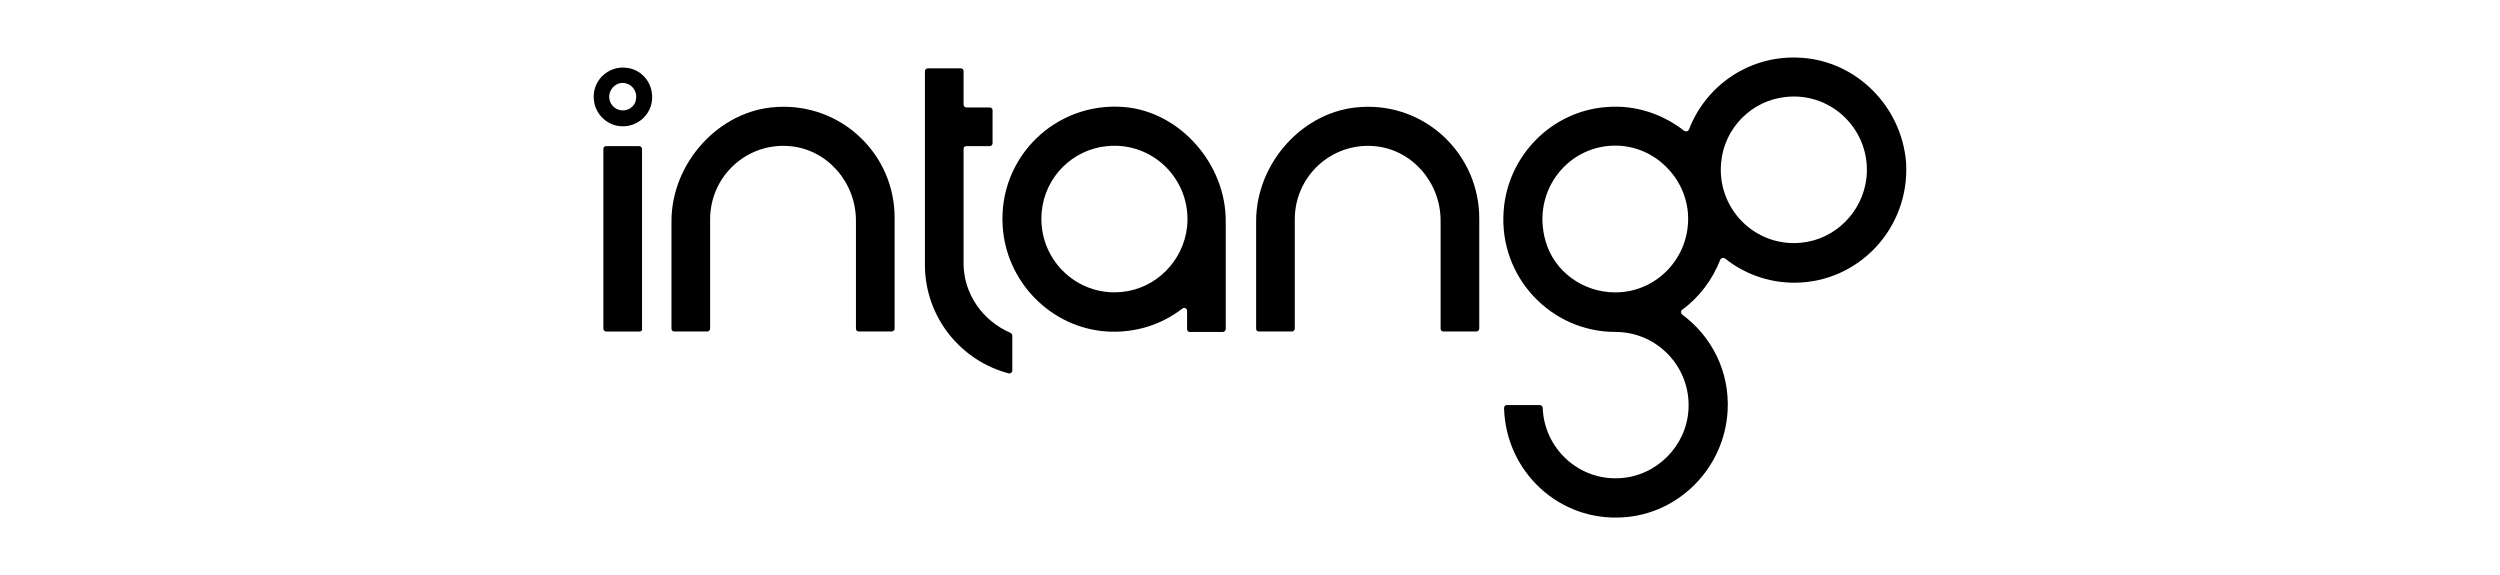
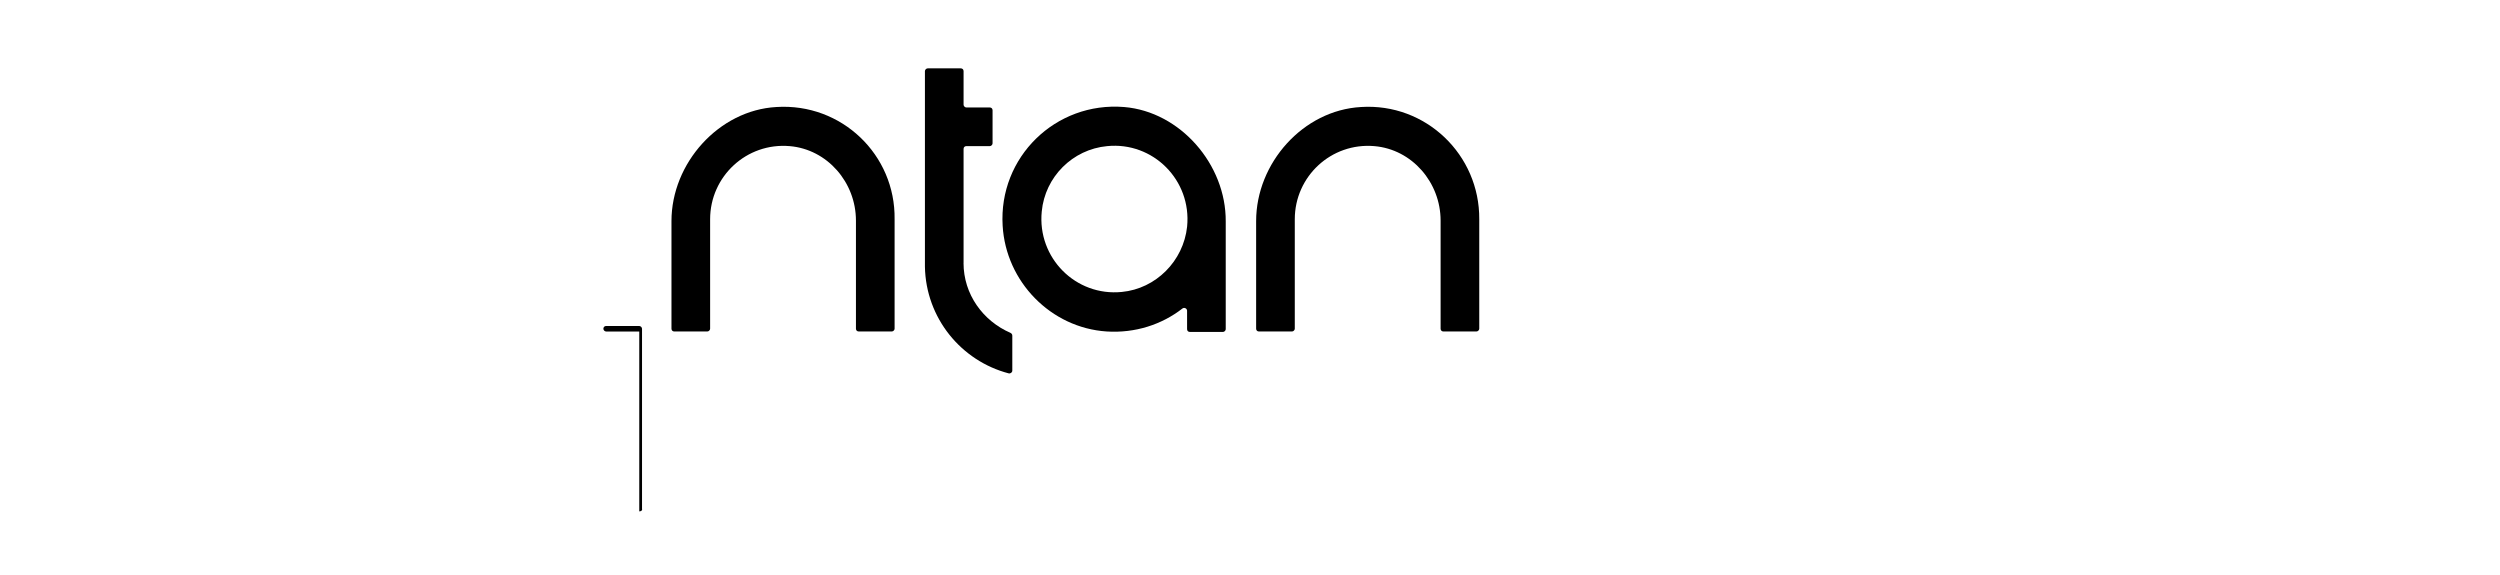
<svg xmlns="http://www.w3.org/2000/svg" id="uuid-e50ac07f-f049-4599-9c96-4e13dbba7256" viewBox="0 0 652 150">
-   <path d="M166.72,86.46h-8.64c-.36,0-.72-.36-.72-.72v-46.91c0-.48.36-.72.72-.72h8.64c.36,0,.72.36.72.72v46.91c.12.48-.24.72-.72.72Z" style="fill:#000; stroke-width:0px;" />
-   <path d="M163.72,17.72c-5.16-.84-9.72,3.6-8.76,8.88.48,3.12,3.12,5.76,6.24,6.24,5.16.84,9.72-3.6,8.76-8.88-.48-3.12-3-5.76-6.24-6.24ZM163,28.75c-2.4.36-4.44-1.68-4.08-4.08.24-1.44,1.44-2.76,2.88-3,2.4-.36,4.44,1.68,4.08,4.08-.12,1.56-1.32,2.76-2.88,3Z" style="fill:#000; stroke-width:0px;" />
+   <path d="M166.72,86.46h-8.64c-.36,0-.72-.36-.72-.72c0-.48.36-.72.72-.72h8.64c.36,0,.72.36.72.72v46.91c.12.48-.24.72-.72.72Z" style="fill:#000; stroke-width:0px;" />
  <path d="M293.16,27.91c-17.87-1.44-32.75,13.08-31.67,30.95.84,14.64,12.6,26.63,27.11,27.59,7.44.48,14.4-1.8,19.79-6,.48-.36,1.2,0,1.2.6v4.8c0,.48.36.72.72.72h8.64c.36,0,.72-.36.72-.72v-28.07c.12-14.88-11.88-28.67-26.51-29.87ZM292.56,76.14c-12,1.2-22.07-8.88-20.87-20.99.84-9,8.04-16.2,17.04-17.04,12-1.2,22.07,8.88,20.87,20.99-.96,9-8.16,16.2-17.04,17.04Z" style="fill:#000; stroke-width:0px;" />
-   <path d="M469.87,15.08c-13.32-.96-24.95,7.08-29.39,18.71-.24.48-.72.6-1.2.36-5.52-4.32-12.6-6.84-20.15-6.24-14.4.96-26.03,12.72-26.99,27.23-1.2,17.16,12.36,31.43,29.15,31.43h.24c10.8.12,19.43,9.24,18.83,20.15-.48,9.6-8.4,17.52-17.99,17.99-10.68.6-19.67-7.8-20.03-18.35,0-.36-.36-.72-.72-.72h-8.64c-.48,0-.72.36-.72.84.48,16.56,14.4,29.63,31.19,28.43,14.52-.96,26.27-12.96,27.11-27.71.6-10.32-4.2-19.55-11.88-25.19-.36-.36-.36-.96,0-1.2,4.44-3.24,7.92-7.8,9.96-13.08.24-.48.72-.6,1.2-.36,4.92,3.96,11.28,6.36,18.11,6.36,16.8,0,30.23-14.28,29.15-31.43-1.2-14.52-12.84-26.27-27.23-27.23ZM421.53,76.26h-.24c-8.4,0-15.96-5.4-18.23-13.44-3.72-13.2,6.12-25.19,18.71-24.83,9.72.24,17.87,8.16,18.47,17.99.6,11.04-8.04,20.15-18.71,20.27ZM469.75,63.3c-12,1.2-22.07-8.88-20.87-20.99.84-9,8.04-16.2,17.04-17.04,12-1.2,22.07,8.88,20.87,20.99-.96,9-8.16,16.2-17.04,17.04Z" style="fill:#000; stroke-width:0px;" />
  <path d="M202.47,27.91c-15,.84-27.35,14.64-27.35,29.75v28.07c0,.48.36.72.72.72h8.64c.36,0,.72-.36.72-.72v-28.55h0c0-11.16,9.48-20.03,20.75-19.07,9.84.84,17.28,9.48,17.28,19.43v28.19c0,.48.36.72.72.72h8.64c.36,0,.72-.36.72-.72v-28.55c.24-16.8-13.8-30.35-30.83-29.27Z" style="fill:#000; stroke-width:0px;" />
  <path d="M354.95,27.91c-15.12.84-27.35,14.64-27.35,29.75v28.07c0,.48.36.72.72.72h8.64c.36,0,.72-.36.72-.72v-28.55h0c0-11.16,9.48-20.03,20.75-19.07,9.84.84,17.28,9.48,17.28,19.43v28.19c0,.48.36.72.72.72h8.64c.36,0,.72-.36.72-.72v-28.55c.12-16.8-13.92-30.35-30.83-29.27Z" style="fill:#000; stroke-width:0px;" />
  <path d="M251.3,68.58h0v-29.75c0-.48.36-.72.72-.72h6.12c.36,0,.72-.36.72-.72v-8.64c0-.48-.36-.72-.72-.72h-6.12c-.36,0-.72-.36-.72-.72v-8.76c0-.48-.36-.72-.72-.72h-8.64c-.36,0-.72.36-.72.72v50.99h0c.24,13.44,9.48,24.59,21.83,27.83.48.12.96-.24.96-.72v-9.12c0-.36-.24-.6-.48-.72-7.2-3.12-12.24-10.08-12.24-18.23Z" style="fill:#000; stroke-width:0px;" />
</svg>